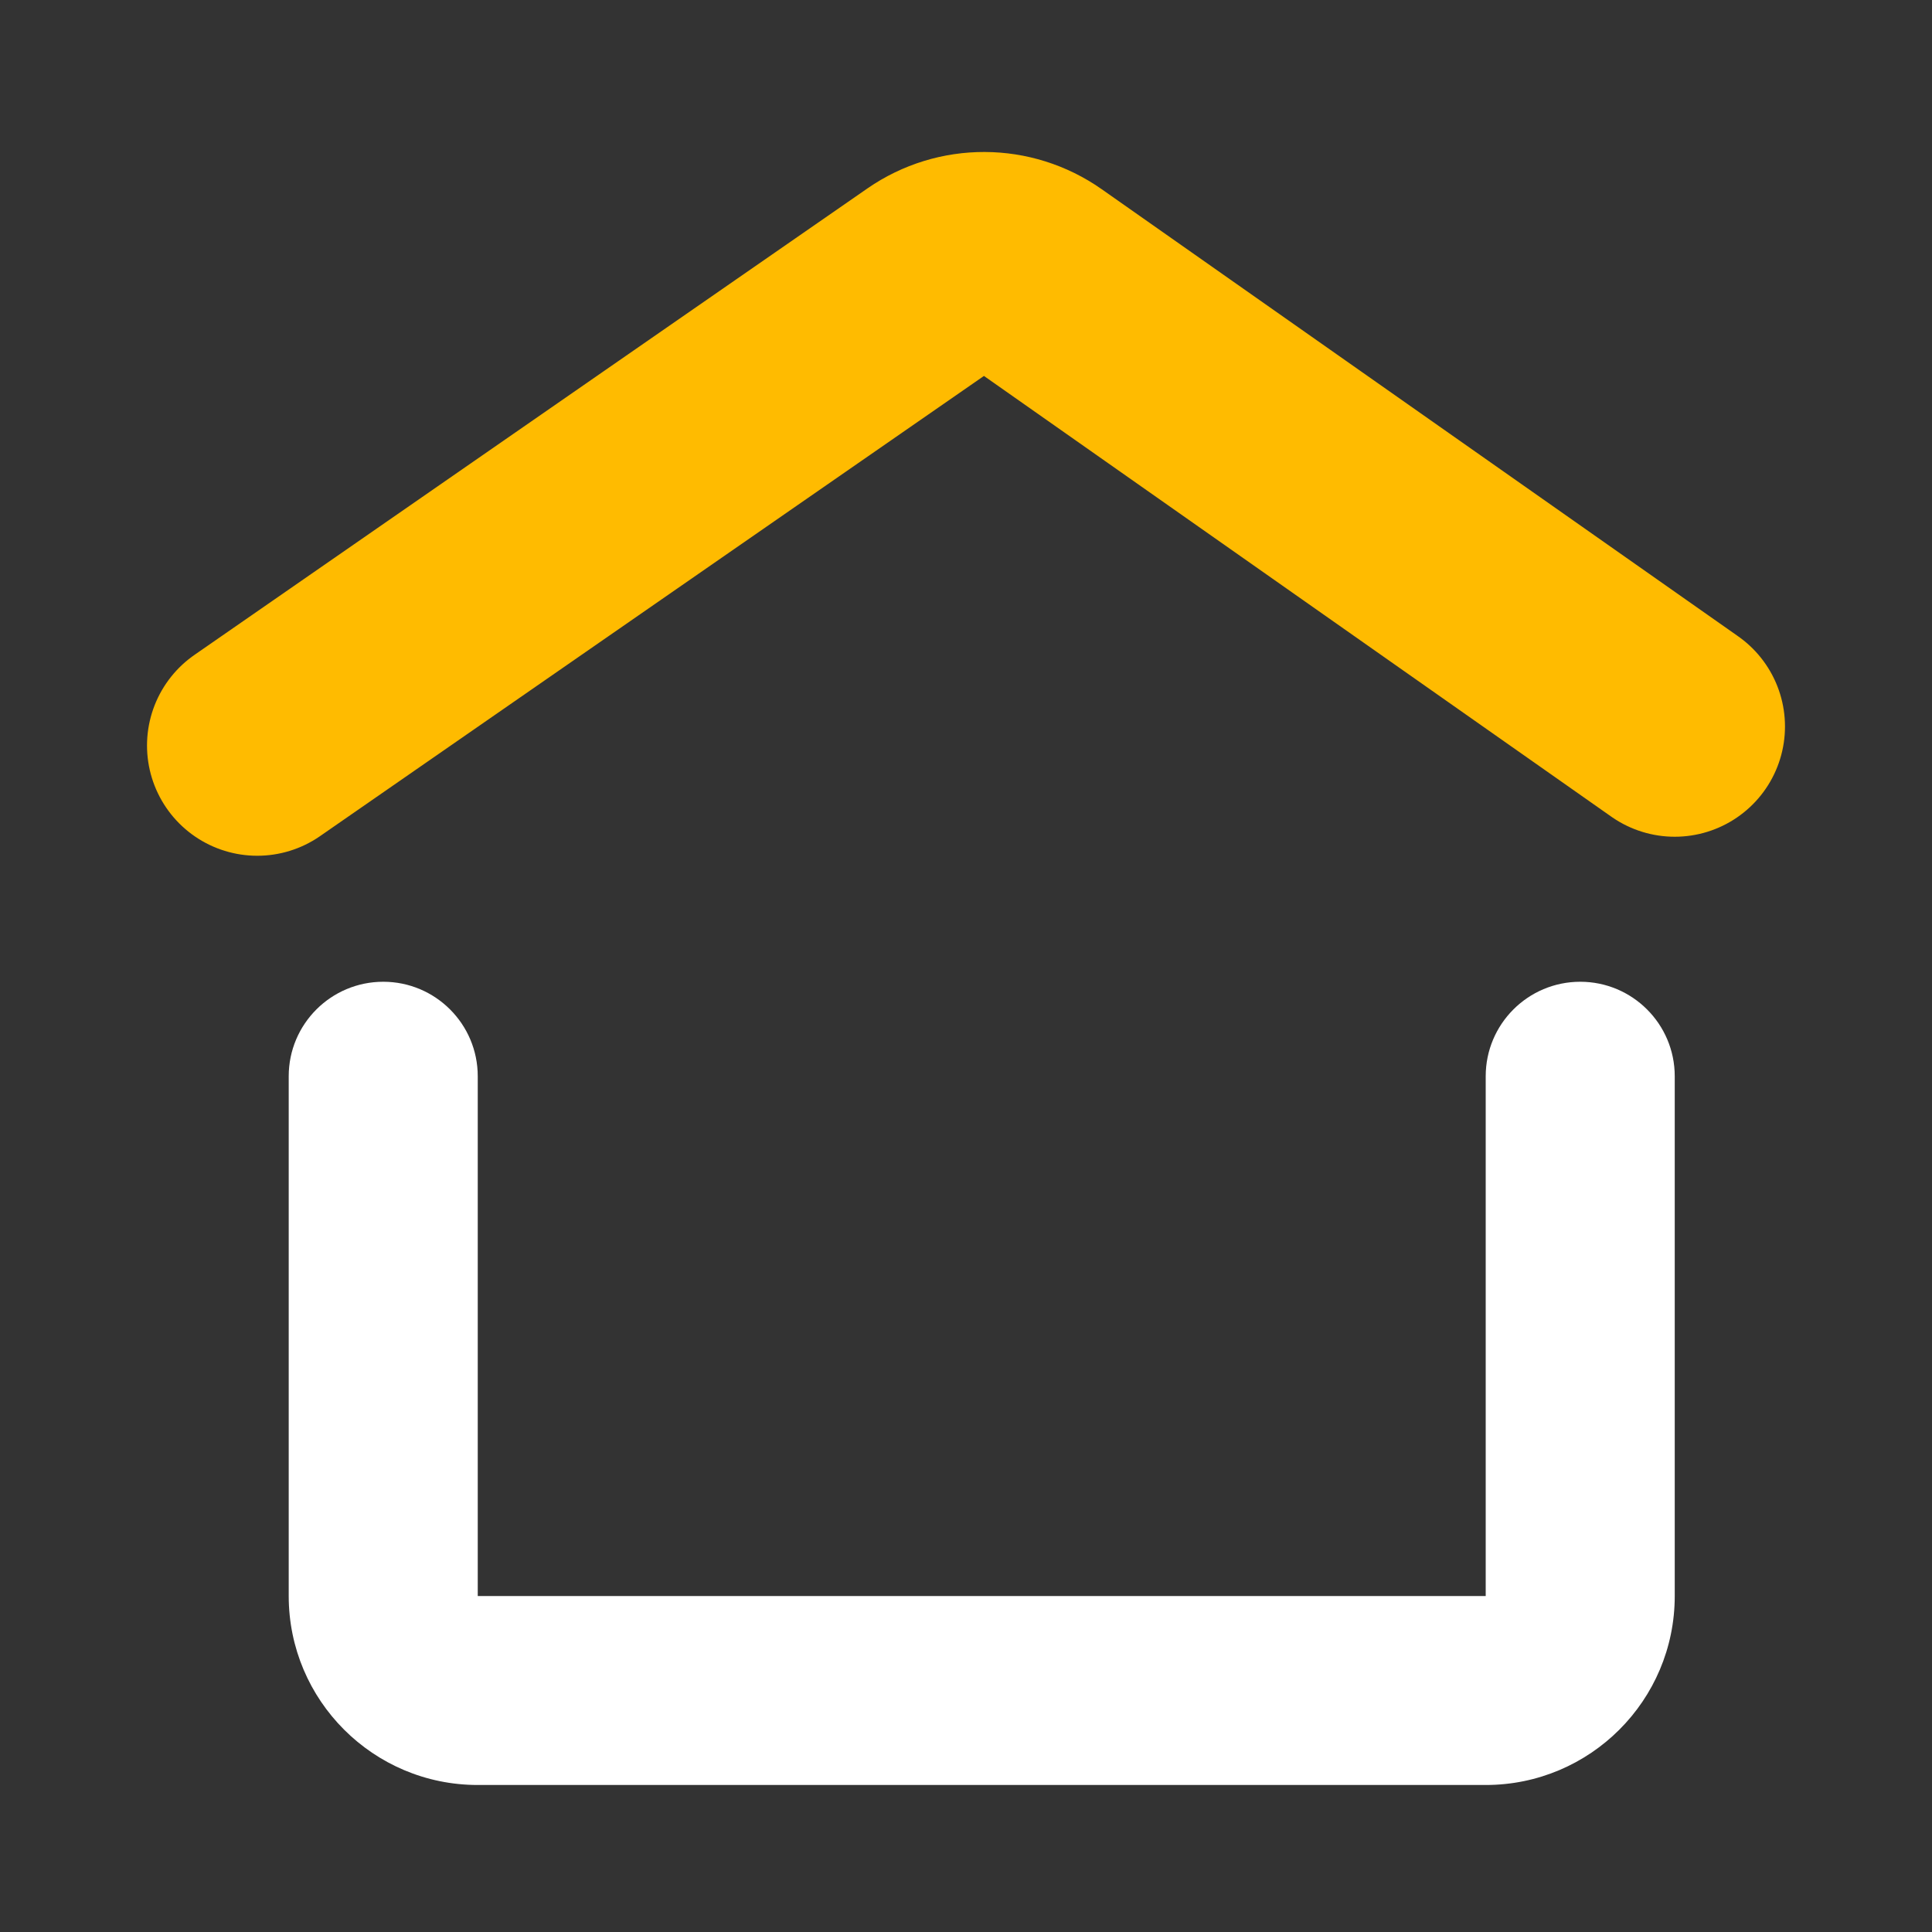
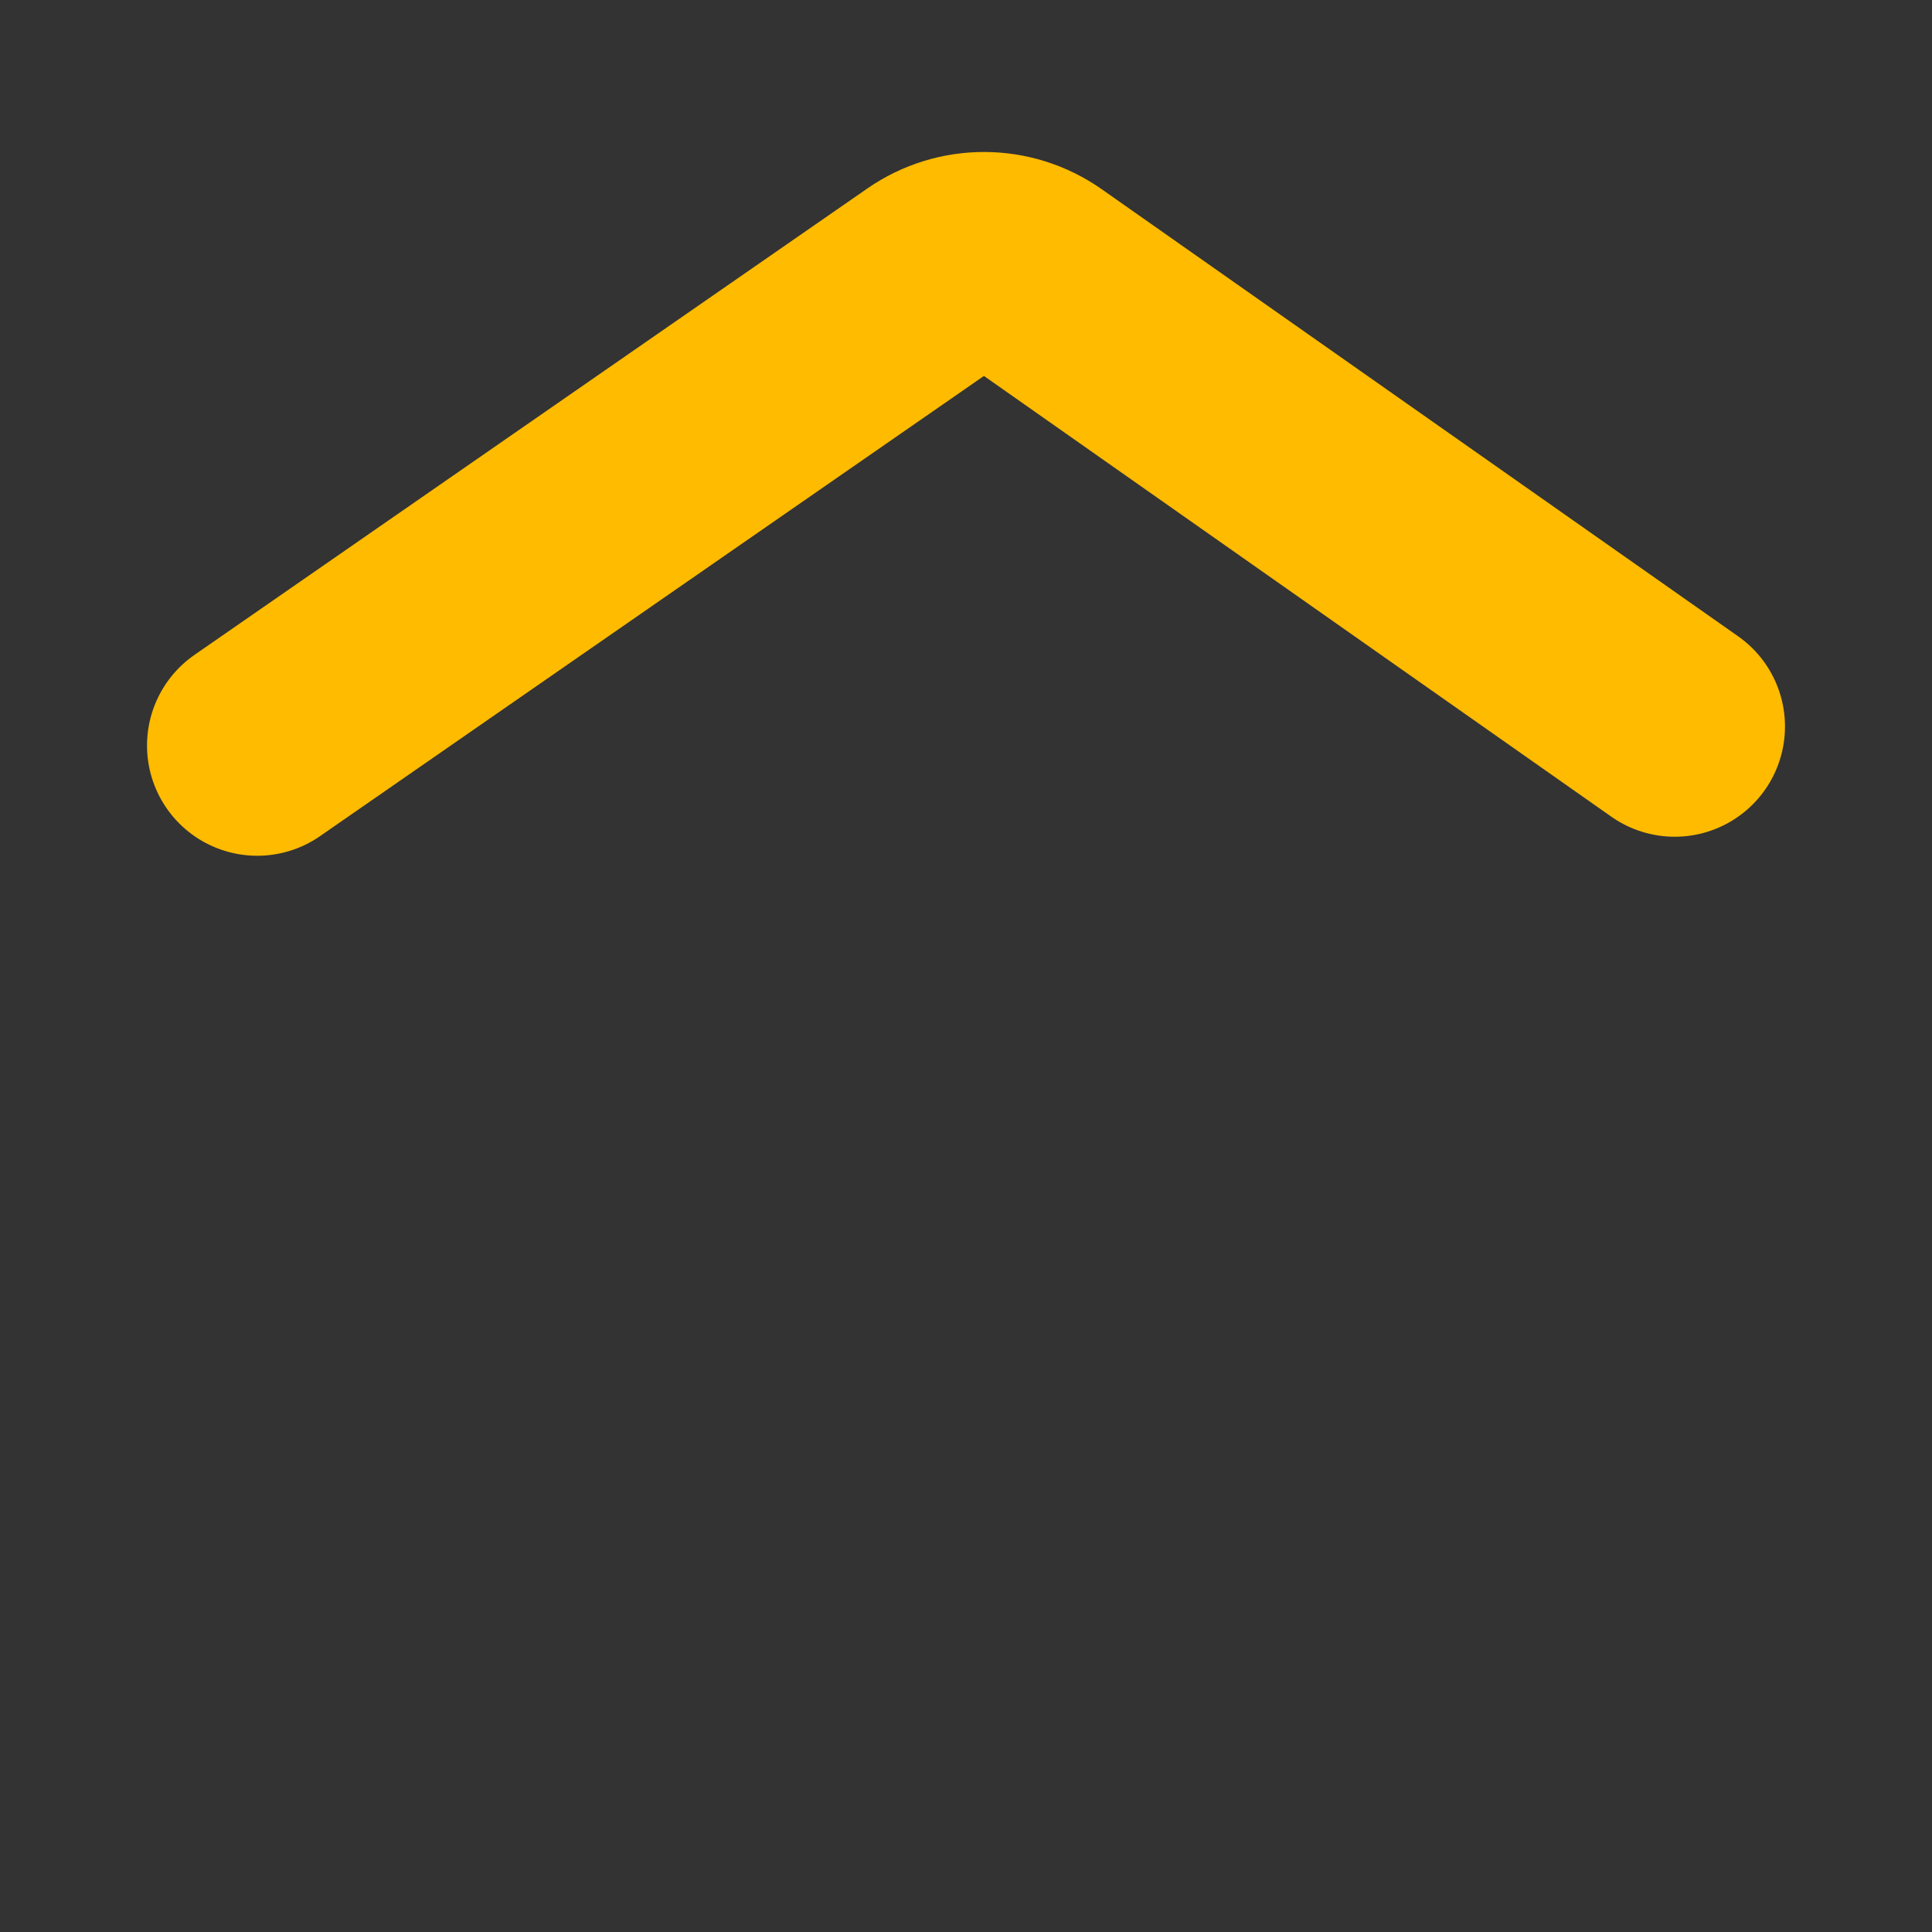
<svg xmlns="http://www.w3.org/2000/svg" width="32" height="32" viewBox="0 0 32 32" fill="none">
  <rect x="0" y="0" width="32" height="32" fill="#333333" stroke="none" />
  <path d="M4.261 12.348L15.407 4.622C15.946 4.248 16.662 4.251 17.198 4.628L27.739 12.033" stroke="#FFBB00" stroke-width="3.652" stroke-linecap="round" />
-   <path d="M7.913 17.826C7.913 16.962 7.212 16.261 6.348 16.261C5.483 16.261 4.782 16.962 4.782 17.826H7.913ZM27.739 17.826C27.739 16.962 27.038 16.261 26.174 16.261C25.309 16.261 24.608 16.962 24.608 17.826H27.739ZM4.782 17.826V26.435H7.913V17.826H4.782ZM7.913 29.565H24.608V26.435H7.913V29.565ZM27.739 26.435V17.826H24.608V26.435H27.739ZM24.608 29.565C26.337 29.565 27.739 28.164 27.739 26.435H24.608H24.608V29.565ZM4.782 26.435C4.782 28.164 6.184 29.565 7.913 29.565V26.435V26.435H4.782Z" fill="white" />
</svg>